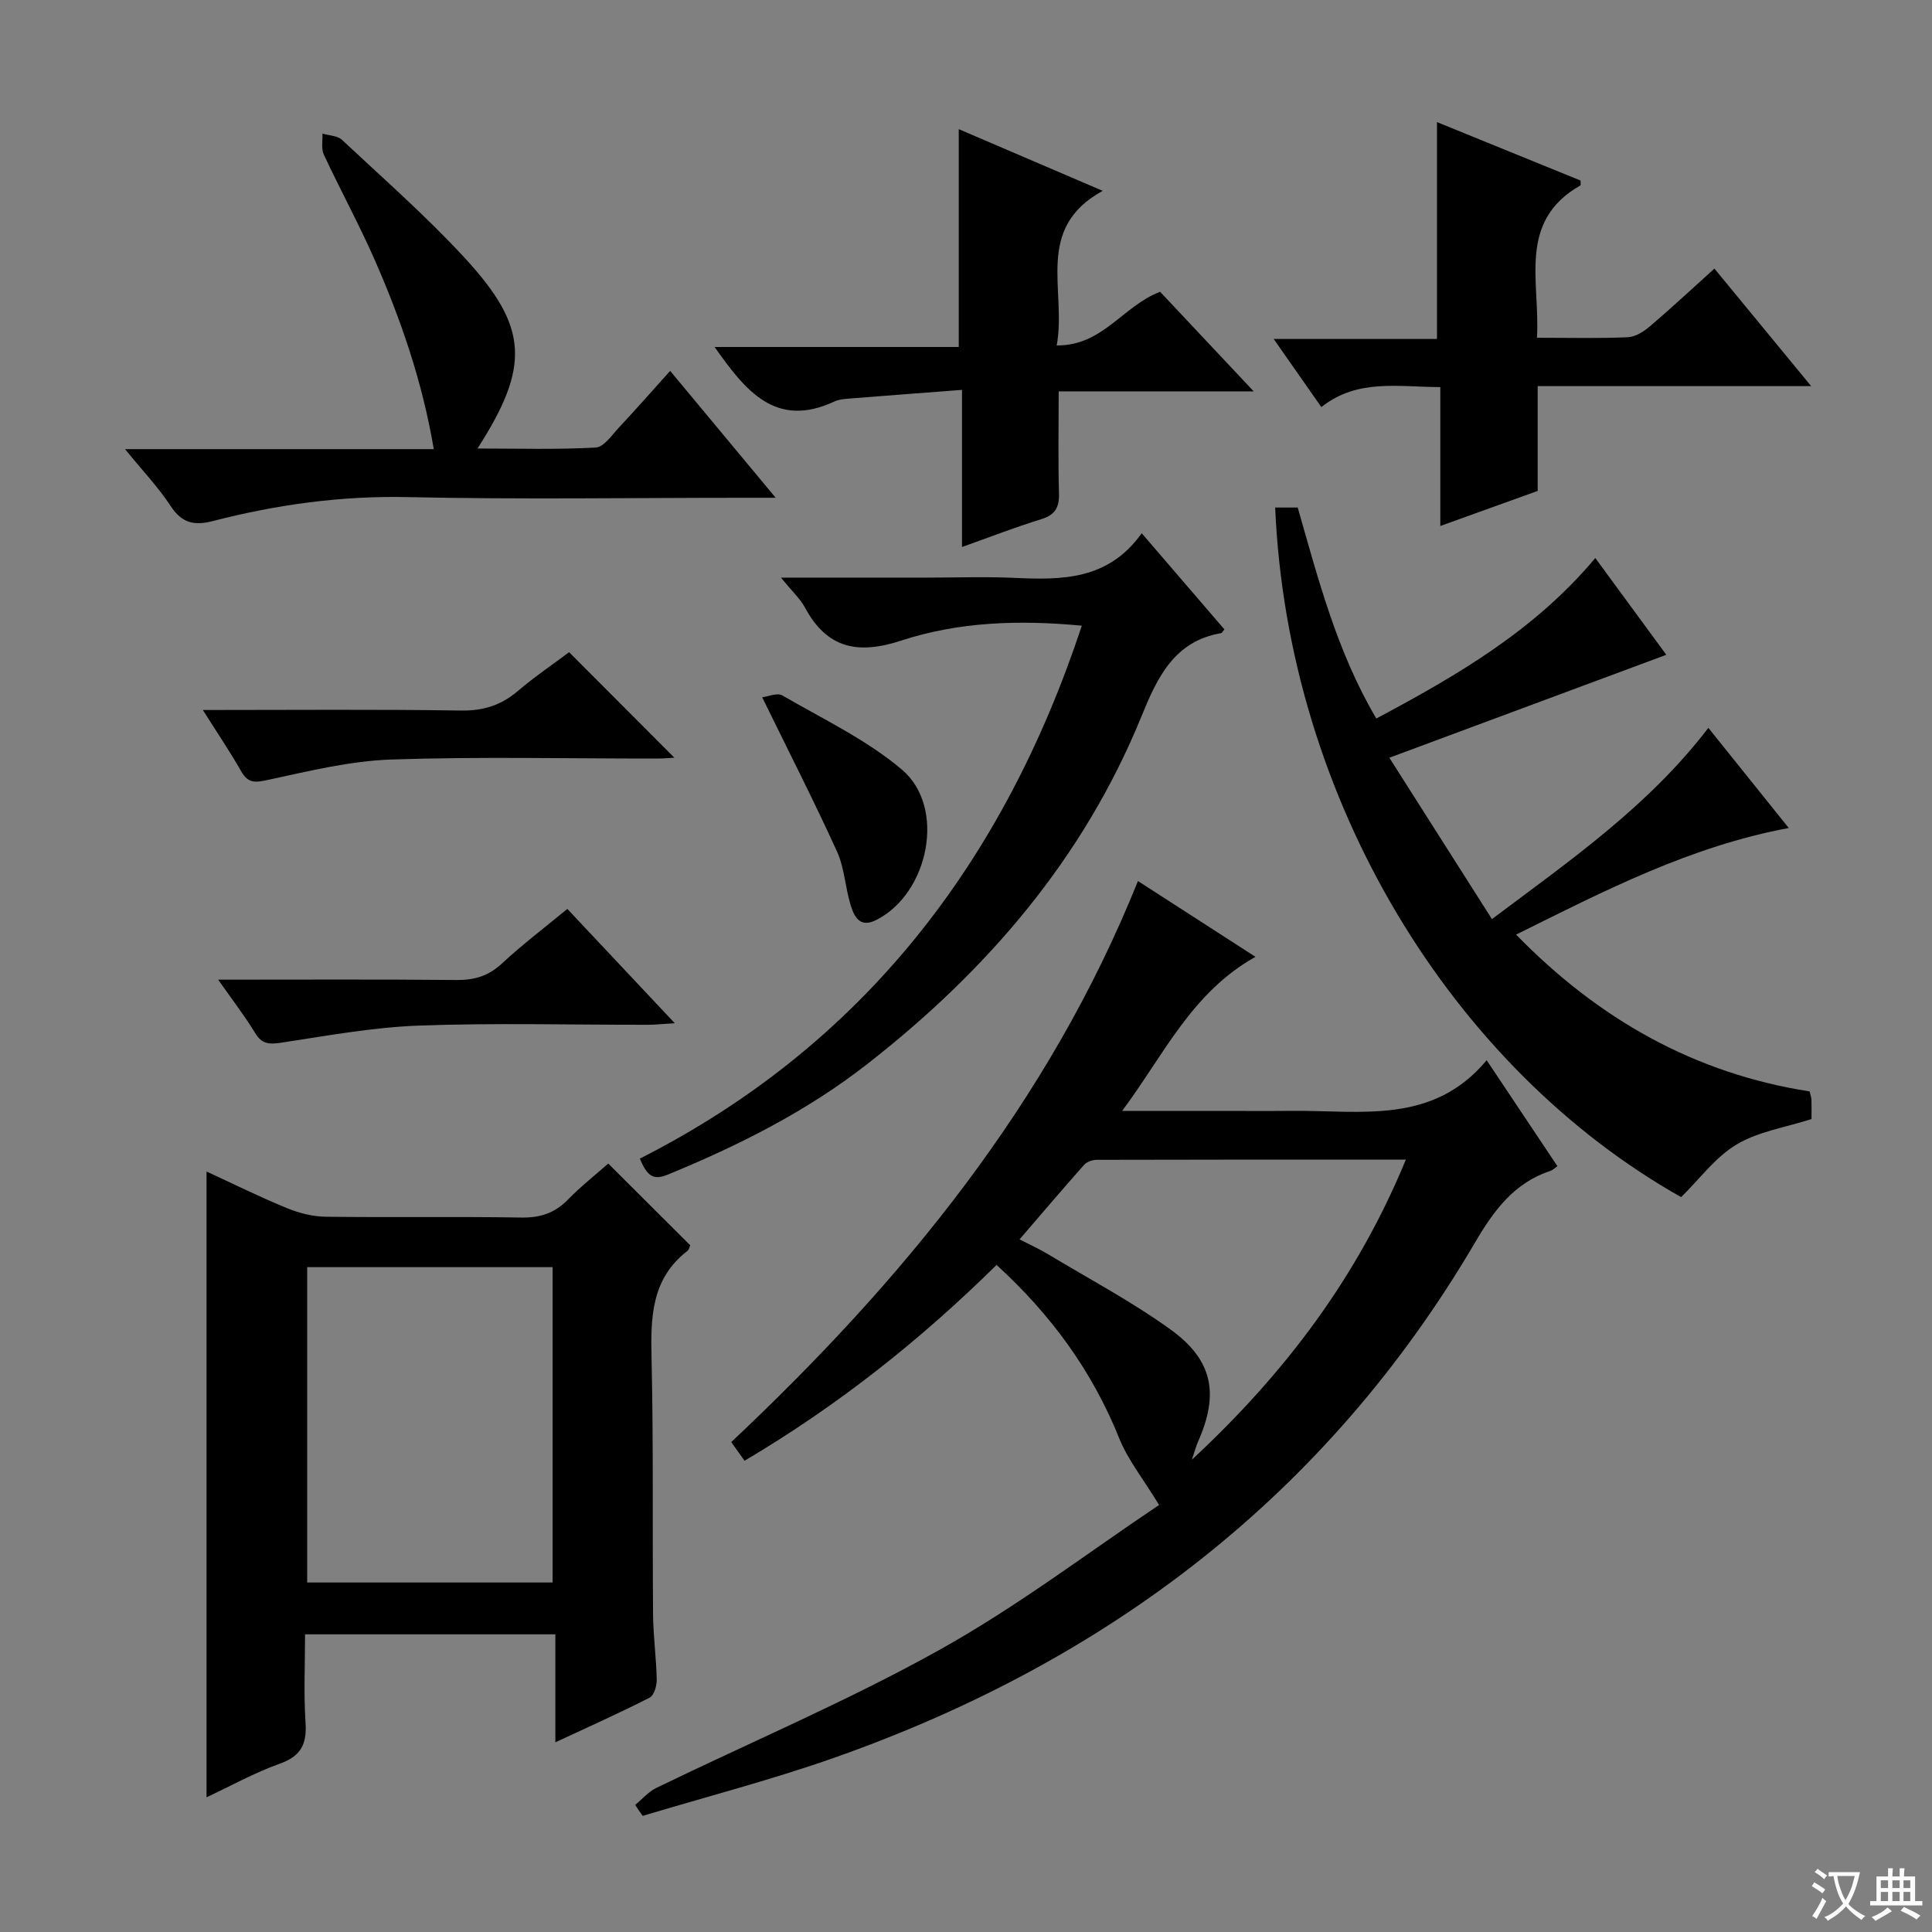
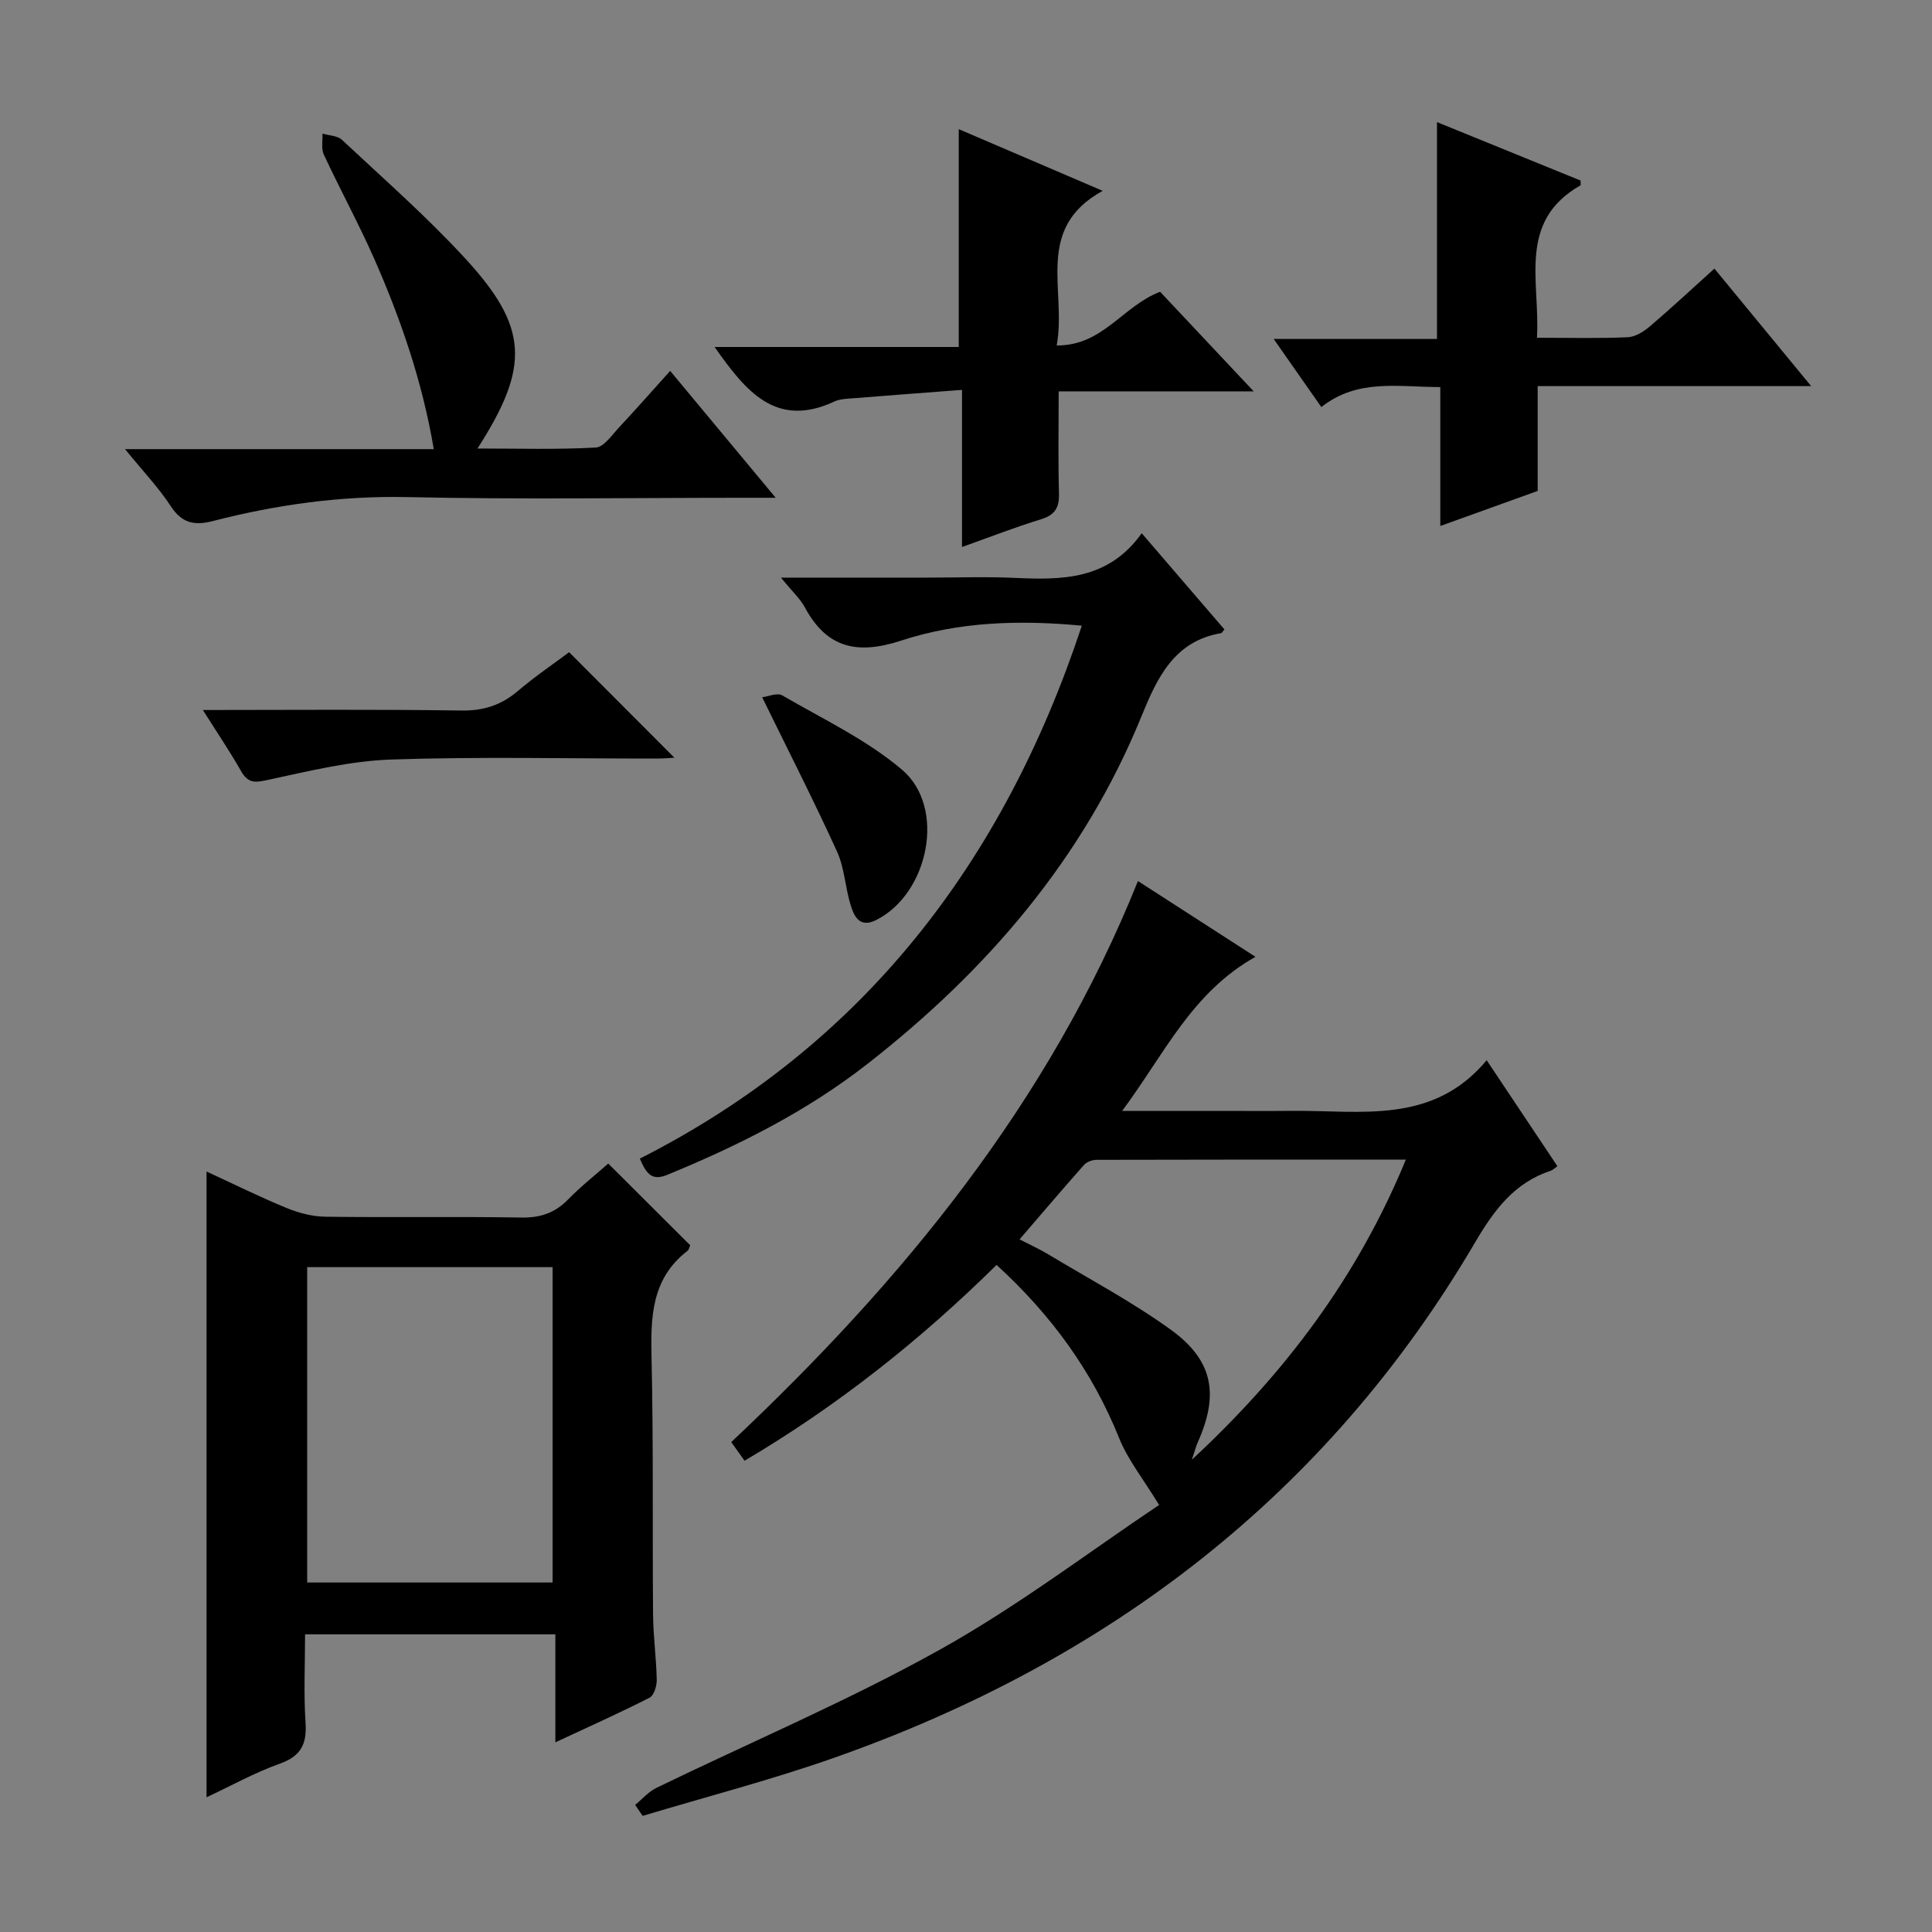
<svg xmlns="http://www.w3.org/2000/svg" enable-background="new 0 0 400 400" viewBox="0 0 400 400">
  <rect x="0" y="0" width="400" height="400" fill="#808080" stroke="none" />
-   <path d="m377.9 391.2c-.2.3-.4.5-.6.8-.7-.6-1.4-1-2.2-1.5.2-.3.4-.5.5-.8.6.4 1.4.8 2.3 1.5zm-1.8 6.1c-.2-.2-.5-.4-.9-.6.4-.6.8-1.2 1.2-1.9s.7-1.3.9-1.9c.3.3.5.5.8.7-.7 1.3-1.4 2.6-2 3.7zm2.2-9c-.3.3-.5.5-.6.8-.6-.6-1.3-1.1-2-1.5.3-.3.5-.5.6-.7.6.5 1.3.9 2 1.4zm.3.2v-.9h2 4.5c-.3 1.3-.6 2.5-1 3.6s-.9 2.1-1.4 3c.4.5 1 1 1.6 1.4s1.2.8 1.9 1.1c-.3.2-.5.4-.8.8-.4-.3-1-.7-1.6-1.2s-1.2-1.1-1.6-1.6c-.5.6-1.1 1.1-1.7 1.6s-1.4.9-2.1 1.4c-.1-.3-.3-.5-.7-.8.6-.2 1.2-.5 1.9-1s1.4-1.1 2-1.8c-.5-.8-.9-1.6-1.2-2.5s-.6-2-.8-3.2c-.4.1-.7.1-1 .1zm2.5 2.7c.3 1 .7 1.7 1 2.2.3-.5.6-1.1 1-2s.6-1.9.9-3h-3.2-.4c.1.9.3 1.8.7 2.8z" fill="#fafbfa" />
-   <path d="m396.5 388.5v1.5 3.6h1.5v.9c-.4 0-1 0-1.7 0h-7.9c-.5 0-.9 0-1.2 0v-.9h1.3v-3.5c0-.7 0-1.2 0-1.6h2.4c0-.8 0-1.4 0-1.7h1c0 .3-.1.8-.1 1.7h1.5c0-.8 0-1.4 0-1.7h1c0 .3-.1.9-.1 1.7zm-8.2 9.2c-.2-.3-.5-.5-.8-.8.8-.3 1.4-.6 1.9-.9s1-.7 1.4-1.1c.3.3.6.5.9.8-1.6 1-2.8 1.6-3.4 2zm2.6-6.8v-1.6h-1.5v1.6zm0 2.7v-1.9h-1.5v1.9zm2.4-2.7v-1.6h-1.5v1.6zm0 2.7v-1.9h-1.5v1.9zm.2 2 .7-.8c.4.2.9.5 1.6.8s1.3.7 1.8 1c-.3.3-.5.5-.8.8-.4-.3-1.5-1-3.3-1.8zm2-4.7v-1.6h-1.4v1.6zm0 2.7v-1.9h-1.4v1.9z" fill="#fafbfa" />
  <g fill="#010000">
    <path d="m131.51 373.69c1.45-1.2 2.74-2.73 4.39-3.53 19.57-9.51 39.69-18.02 58.66-28.6 16.19-9.02 31.07-20.38 45.42-29.97-3.31-5.44-6.47-9.35-8.26-13.81-5.58-13.9-14.09-25.56-25.39-35.89-15.79 15.57-32.91 29.16-52.18 40.54-.96-1.35-1.78-2.5-2.75-3.86 35.45-33.39 65.73-70.17 84.2-116.16 7.97 5.14 15.73 10.15 24.33 15.69-13.2 7.39-18.88 20.17-27.6 31.9h19.36c5.33 0 10.67.04 16-.01 14.13-.12 28.97 2.88 40.11-10.48 5.3 7.94 9.88 14.81 14.64 21.93-.57.41-.93.8-1.36.94-7.58 2.5-11.76 8.17-15.69 14.87-30.65 52.19-75.83 86.59-132.41 106.58-13.1 4.63-26.6 8.12-39.92 12.13-.54-.75-1.05-1.51-1.55-2.27zm159.56-133.61c-21.82 0-42.93-.01-64.04.05-.88 0-2.03.42-2.6 1.06-4.48 5.05-8.85 10.19-13.34 15.41 2.03 1.05 4.01 1.94 5.86 3.05 8.52 5.13 17.37 9.82 25.41 15.62 8.8 6.35 10.04 13.37 5.69 23.19-.39.87-.63 1.81-1.29 3.76 19.49-18.1 34.35-37.96 44.31-62.14z" />
    <path d="m142.9 257.82c-.14.3-.23.9-.57 1.16-7.54 5.81-7.63 13.85-7.43 22.39.4 17.65.16 35.3.31 52.96.04 4.48.67 8.95.76 13.43.03 1.27-.56 3.25-1.47 3.72-6.17 3.15-12.49 5.97-19.52 9.25 0-7.89 0-14.94 0-22.36-17.4 0-34.27 0-51.82 0 0 6.1-.3 12.23.1 18.31.29 4.44-.95 6.9-5.33 8.47-5.25 1.88-10.19 4.63-15.17 6.96 0-43.35 0-86.26 0-129.56 5.45 2.51 10.93 5.23 16.57 7.55 2.53 1.04 5.37 1.78 8.08 1.81 13.49.18 26.98-.06 40.47.17 3.96.07 6.99-.92 9.74-3.75 2.64-2.71 5.65-5.07 8.31-7.43 5.84 5.83 11.36 11.33 16.97 16.92zm-79.3 4.53v65.29h50.81c0-21.97 0-43.64 0-65.29-17.18 0-33.93 0-50.81 0z" />
-     <path d="m264.01 105.08h4.67c4.25 14.83 8.13 29.9 16.27 43.68 16.89-8.99 32.89-18.34 45.34-33.23 5.23 7.13 10.19 13.89 14.7 20.04-18.72 6.96-37.28 13.86-57.34 21.31 7.5 11.81 14.2 22.33 21.24 33.41 16.63-12.46 32.46-23.48 44.81-39.59 5.49 6.85 10.91 13.59 16.64 20.73-20.38 3.8-38.01 12.92-56.45 22.07 17.09 17.54 36.97 28.76 60.78 32.47.18.81.36 1.28.37 1.77.04 1.5.01 2.99.01 3.95-5.42 1.74-11.02 2.58-15.52 5.27-4.37 2.61-7.61 7.1-11.47 10.89-47.33-26.68-81.43-82.09-84.05-142.77z" />
    <path d="m161.69 119.59h30.3c6 0 12-.22 17.99.05 9.84.45 19.45.51 26.4-9.24 6.08 7.07 11.63 13.52 17.12 19.91-.44.53-.53.75-.65.77-9.77 1.64-13.29 9.3-16.51 17.2-12.01 29.48-32 52.68-56.81 72.04-12.54 9.79-26.62 16.85-41.29 22.88-3.02 1.24-4.27.25-5.77-3.32 46.15-23.4 75.3-61.33 91.51-110.34-12.99-1.23-25.48-.81-37.37 3.08-9.01 2.95-15.4 1.67-19.98-6.89-1-1.82-2.64-3.3-4.94-6.14z" />
    <path d="m318.21 69.93c6.83 0 12.83.16 18.81-.11 1.59-.07 3.34-1.2 4.63-2.3 4.41-3.76 8.65-7.72 13.3-11.91 6.56 7.96 12.94 15.72 20.03 24.33-19.47 0-37.84 0-56.62 0v21.7c-6.73 2.43-13.22 4.76-20.16 7.26 0-9.63 0-18.86 0-28.76-8.67 0-17.12-1.81-24.63 4.14-3.3-4.71-6.33-9.05-9.87-14.1h33.81c0-15.14 0-29.69 0-44.9 9.98 4.06 19.95 8.12 29.73 12.1 0 .68.06.95-.01.99-13.16 7.49-8.32 19.92-9.02 31.56z" />
    <path d="m138.75 76.79c7.61 9.15 14.36 17.27 21.85 26.27-2.79 0-4.54 0-6.29 0-23.31 0-46.63.37-69.93-.14-13.79-.3-27.14 1.56-40.36 4.97-3.81.98-6.38.41-8.67-3.1-2.52-3.85-5.75-7.24-9.46-11.8h32.03 31.89c-2.37-14-6.83-26.91-12.35-39.46-3.22-7.28-7.05-14.3-10.42-21.53-.57-1.22-.21-2.88-.28-4.34 1.37.41 3.12.42 4.05 1.3 8.61 8.06 17.52 15.87 25.49 24.53 13.14 14.28 13.47 22.38 2.56 39.37 8.47 0 16.49.24 24.48-.2 1.67-.09 3.33-2.56 4.79-4.13 3.5-3.74 6.89-7.6 10.62-11.74z" />
    <path d="m228.3 39.51c-14.24 7.82-7.42 20.52-9.52 32.01 9.57.08 13.65-8.16 21.41-11.11 5.93 6.32 12.24 13.03 19.38 20.62-13.89 0-26.85 0-40.38 0 0 7.51-.14 14.29.06 21.07.09 2.95-.78 4.51-3.72 5.41-5.35 1.64-10.57 3.68-16.36 5.74 0-10.74 0-20.98 0-32.53-8.14.62-15.81 1.2-23.47 1.81-.98.08-2.04.17-2.91.58-12.18 5.69-18.42-2.17-24.84-11.27h50.55c0-15.31 0-29.98 0-45.1 9.68 4.14 19.23 8.24 29.8 12.77z" />
    <path d="m42 147c18.49 0 35.97-.16 53.44.11 4.64.07 8.31-1.09 11.78-4.05 3.54-3.01 7.41-5.63 10.61-8.03 7.45 7.47 14.69 14.73 21.79 21.84-.55.03-2.09.18-3.62.18-18.33.02-36.68-.42-54.99.2-8.51.29-17.01 2.38-25.4 4.19-2.67.58-4.2.85-5.68-1.76-2.28-4.01-4.88-7.85-7.93-12.68z" />
-     <path d="m45.17 202.83c17.37 0 33.35-.09 49.32.07 3.72.04 6.63-.82 9.42-3.41 4.25-3.95 8.9-7.47 13.55-11.31 7.28 7.74 14.41 15.33 22.24 23.66-2.48.15-4.02.33-5.57.33-15.82.02-31.65-.41-47.45.17-9.55.35-19.06 2.12-28.54 3.55-2.45.37-3.94.26-5.32-2.02-2.12-3.49-4.63-6.74-7.65-11.04z" />
    <path d="m157.8 144.36c1.17-.13 3.1-1 4.17-.38 8.41 4.89 17.43 9.15 24.77 15.37 9.2 7.78 5.57 25.62-5.31 31.12-3.44 1.74-4.59-.71-5.33-3.13-1.11-3.63-1.26-7.64-2.8-11.03-4.73-10.38-9.92-20.55-15.5-31.95z" />
  </g>
</svg>